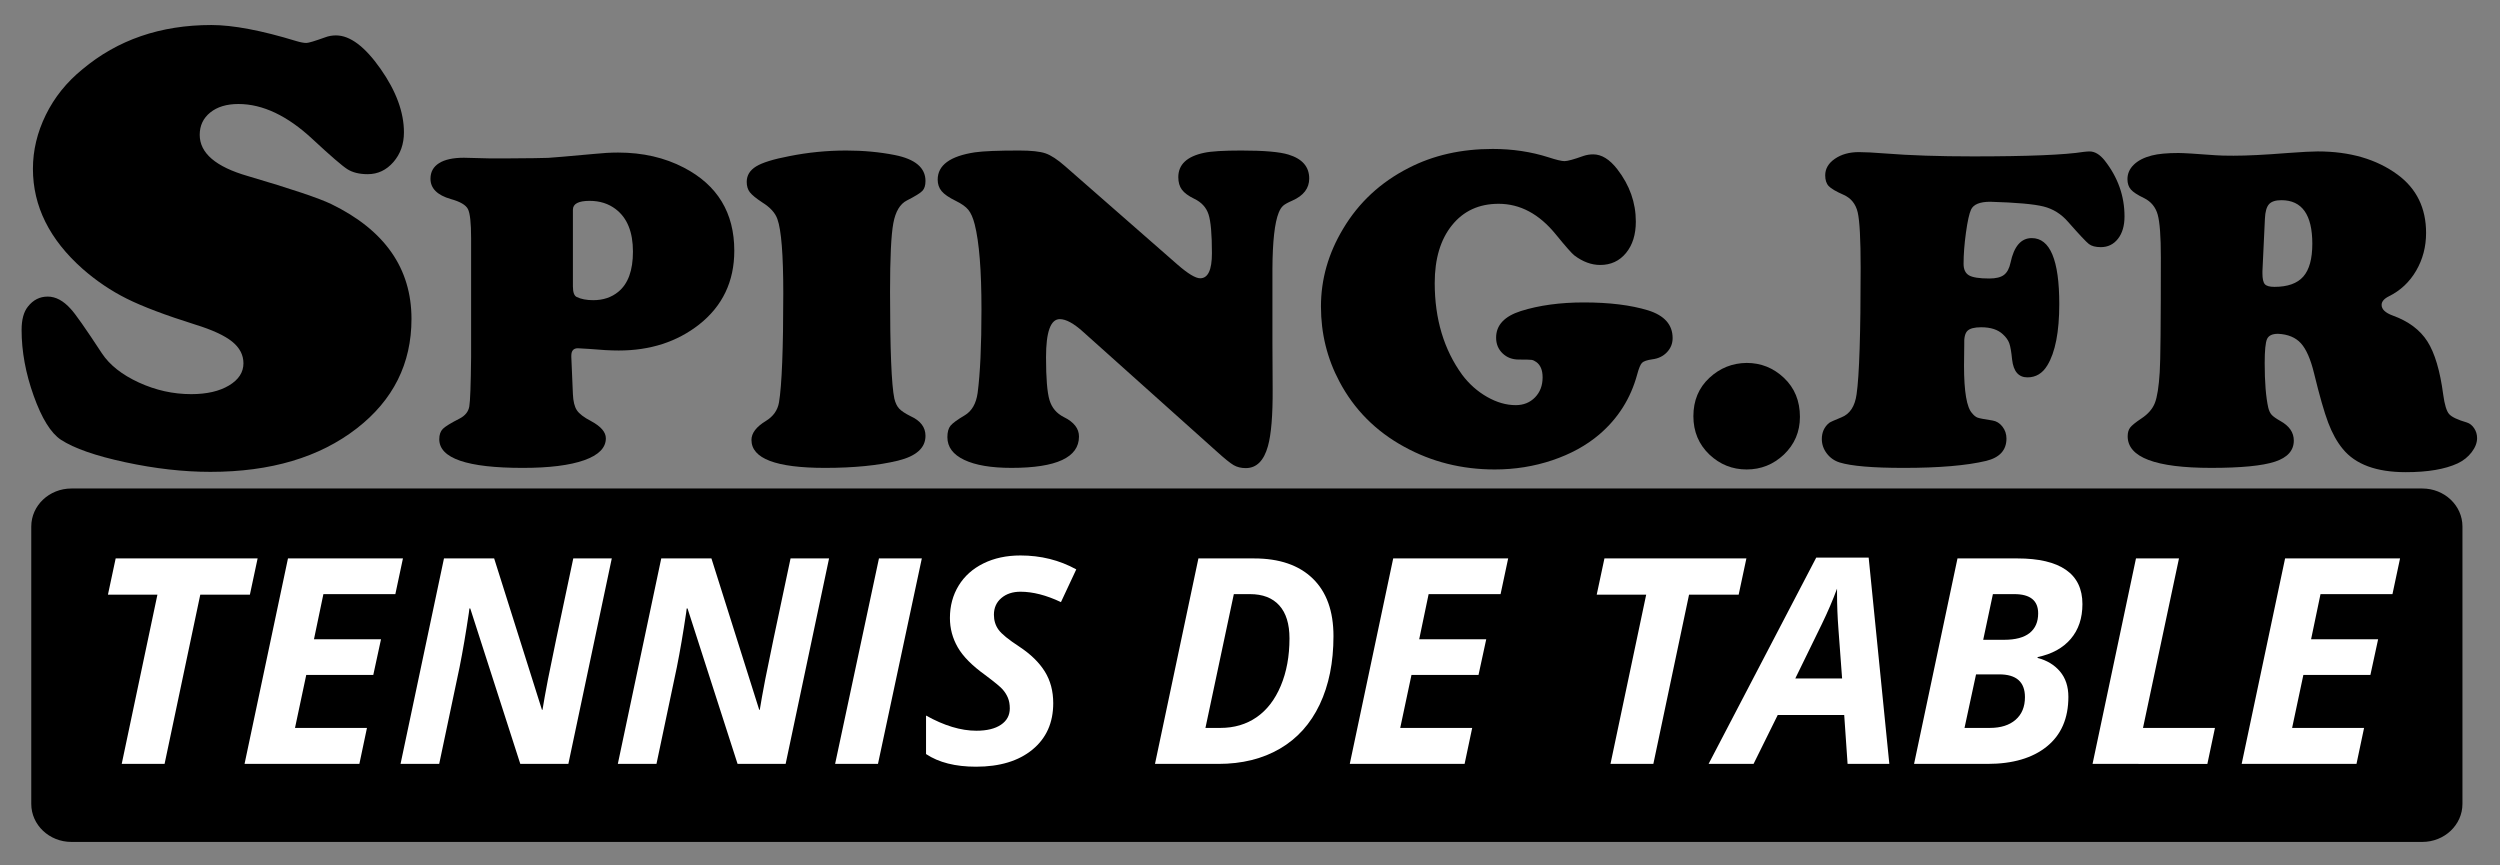
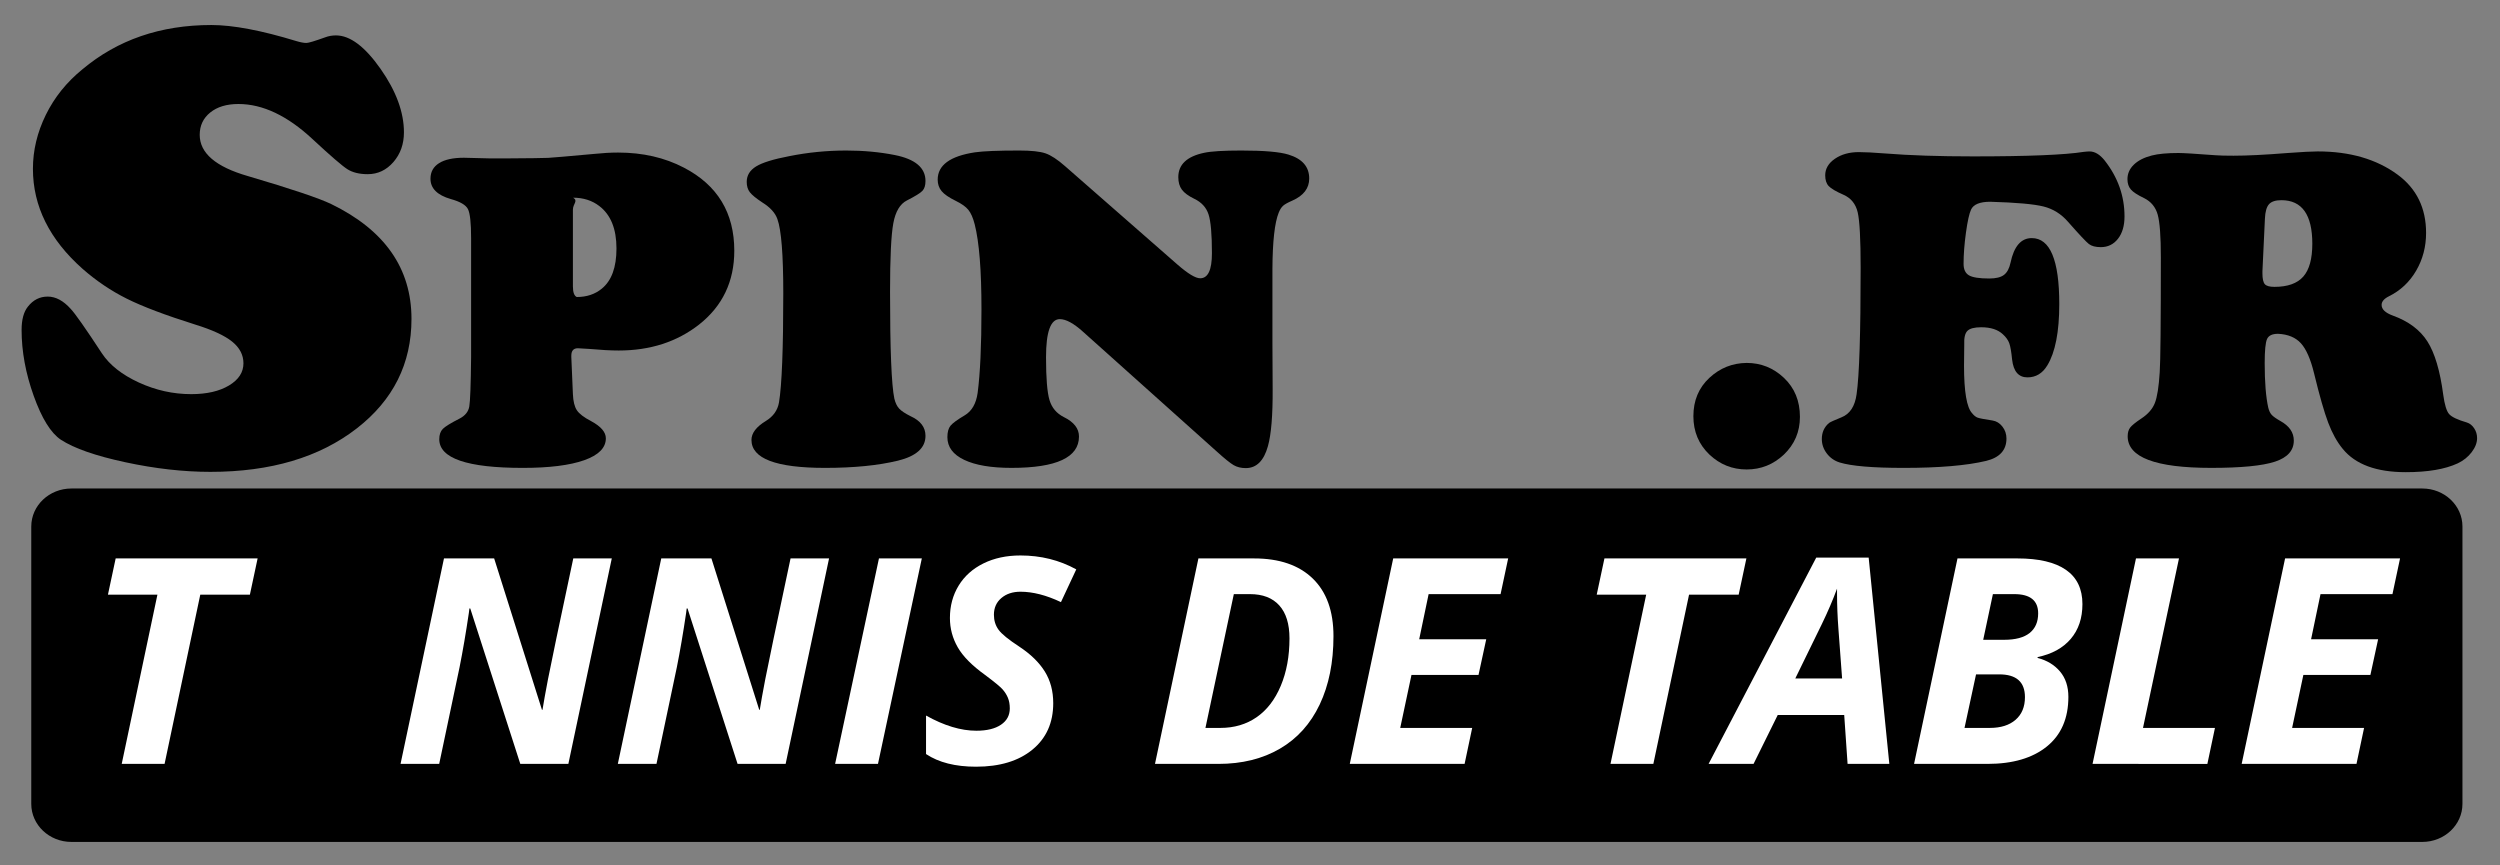
<svg xmlns="http://www.w3.org/2000/svg" version="1.1" id="Calque_1" x="0px" y="0px" width="1867.406px" height="646.468px" viewBox="0 0 1867.406 646.468" enable-background="new 0 0 1867.406 646.468" xml:space="preserve">
  <rect x="0" y="0" width="1867.406" height="646.468" fill="#808080" stroke="none" />
  <g>
    <path d="M157.868,18.689c16.138,0,37.293,3.996,63.465,11.988c3.133,0.94,5.641,1.41,7.521,1.41c1.564,0,6.266-1.41,14.104-4.231   c2.505-0.94,5.171-1.411,7.992-1.411c10.497,0,21.584,8.308,33.26,24.916c11.672,16.612,17.512,32.438,17.512,47.481   c0,8.778-2.626,16.182-7.875,22.213c-5.252,6.034-11.635,9.049-19.157,9.049c-6.27,0-11.364-1.252-15.279-3.761   c-3.919-2.505-12.539-9.949-25.856-22.33c-18.804-17.548-37.296-26.326-55.473-26.326c-8.778,0-15.789,2.115-21.037,6.347   c-5.252,4.231-7.875,9.795-7.875,16.688c0,13.633,11.988,23.898,35.963,30.792c32.438,9.56,53.2,16.535,62.29,20.92   c39.959,19.432,59.939,48.032,59.939,85.795c0,33.378-13.633,60.644-40.899,81.799c-27.895,21.625-64.328,32.438-109.301,32.438   c-20.06,0-41.215-2.391-63.464-7.169c-22.253-4.778-38.314-10.379-48.187-16.806c-7.521-5.014-14.302-15.943-20.332-32.791   c-6.035-16.843-9.05-33.26-9.05-49.244c0-7.676,1.564-13.476,4.701-17.394c3.915-5.014,8.851-7.522,14.809-7.522   c5.953,0,11.672,3.056,17.159,9.167c3.291,3.449,11.048,14.497,23.271,33.143c5.795,8.778,15.003,16.064,27.619,21.86   c12.612,5.799,25.658,8.697,39.137,8.697c11.595,0,20.997-2.152,28.207-6.464c7.206-4.308,10.813-9.832,10.813-16.571   c0-6.266-2.821-11.672-8.462-16.219c-5.642-4.543-14.809-8.774-27.501-12.693c-22.411-7.052-39.489-13.516-51.242-19.392   c-11.752-5.876-22.723-13.281-32.908-22.212c-24.761-21.938-37.139-46.854-37.139-74.748c0-13.788,3.21-27.226,9.637-40.312   c6.424-13.082,15.514-24.405,27.267-33.965C87.822,29.737,119.943,18.689,157.868,18.689z" />
-     <path d="M351.901,266.708v-88.687c0-11.465-0.788-18.741-2.36-21.834c-1.576-3.09-5.846-5.59-12.814-7.503   c-10.117-2.922-15.175-7.98-15.175-15.175c0-5.058,2.134-8.936,6.407-11.634c4.271-2.698,10.454-4.046,18.546-4.046   c2.698,0,9.384,0.168,20.064,0.506h10.116c18.657-0.111,29.59-0.253,32.794-0.421c3.204-0.169,14.64-1.151,34.311-2.951   c6.518-0.674,12.477-1.012,17.872-1.012c18.434,0,34.844,3.767,49.233,11.296c25.064,13.041,37.599,33.721,37.599,62.047   c0,22.93-8.768,41.308-26.303,55.134c-16.523,12.927-36.532,19.39-60.023,19.39c-5.959,0-13.264-0.393-21.918-1.18   c-4.61-0.337-7.477-0.506-8.599-0.506c-3.261,0-4.889,1.855-4.889,5.564v1.012l1.18,27.651c0.224,5.396,1.207,9.416,2.951,12.055   c1.741,2.643,5.311,5.369,10.706,8.177c7.306,3.936,10.959,8.207,10.959,12.814c0,7.082-5.396,12.535-16.186,16.355   c-10.791,3.82-26.079,5.732-45.861,5.732c-41.59,0-62.384-7.137-62.384-21.413c0-3.373,0.898-5.957,2.698-7.756   c1.797-1.797,6.012-4.384,12.646-7.756c4.046-2.134,6.407-5.114,7.081-8.937C351.227,299.812,351.675,287.504,351.901,266.708z    M427.942,156.608v57.326c0,4.384,0.954,7.026,2.866,7.924c3.259,1.576,7.361,2.361,12.308,2.361   c7.418,0,13.657-2.079,18.715-6.239c7.305-5.957,10.959-15.959,10.959-30.012c0-14.61-4.273-25.177-12.814-31.698   c-5.395-4.157-11.916-6.238-19.558-6.238C432.1,150.033,427.942,152.225,427.942,156.608z" />
+     <path d="M351.901,266.708v-88.687c0-11.465-0.788-18.741-2.36-21.834c-1.576-3.09-5.846-5.59-12.814-7.503   c-10.117-2.922-15.175-7.98-15.175-15.175c0-5.058,2.134-8.936,6.407-11.634c4.271-2.698,10.454-4.046,18.546-4.046   c2.698,0,9.384,0.168,20.064,0.506h10.116c18.657-0.111,29.59-0.253,32.794-0.421c3.204-0.169,14.64-1.151,34.311-2.951   c6.518-0.674,12.477-1.012,17.872-1.012c18.434,0,34.844,3.767,49.233,11.296c25.064,13.041,37.599,33.721,37.599,62.047   c0,22.93-8.768,41.308-26.303,55.134c-16.523,12.927-36.532,19.39-60.023,19.39c-5.959,0-13.264-0.393-21.918-1.18   c-4.61-0.337-7.477-0.506-8.599-0.506c-3.261,0-4.889,1.855-4.889,5.564v1.012l1.18,27.651c0.224,5.396,1.207,9.416,2.951,12.055   c1.741,2.643,5.311,5.369,10.706,8.177c7.306,3.936,10.959,8.207,10.959,12.814c0,7.082-5.396,12.535-16.186,16.355   c-10.791,3.82-26.079,5.732-45.861,5.732c-41.59,0-62.384-7.137-62.384-21.413c0-3.373,0.898-5.957,2.698-7.756   c1.797-1.797,6.012-4.384,12.646-7.756c4.046-2.134,6.407-5.114,7.081-8.937C351.227,299.812,351.675,287.504,351.901,266.708z    M427.942,156.608v57.326c0,4.384,0.954,7.026,2.866,7.924c7.418,0,13.657-2.079,18.715-6.239c7.305-5.957,10.959-15.959,10.959-30.012c0-14.61-4.273-25.177-12.814-31.698   c-5.395-4.157-11.916-6.238-19.558-6.238C432.1,150.033,427.942,152.225,427.942,156.608z" />
    <path d="M632.124,112.434c12.814,0,24.896,1.125,36.25,3.372c15.285,3.035,22.931,9.5,22.931,19.39   c0,3.262-0.759,5.707-2.276,7.334c-1.518,1.631-5.369,4.02-11.549,7.166c-5.171,2.587-8.573,8.262-10.201,17.029   c-1.631,8.768-2.445,25.854-2.445,51.256c0,42.939,1.067,69.523,3.204,79.75c0.785,3.261,1.994,5.762,3.625,7.503   c1.628,1.744,4.468,3.625,8.515,5.648c7.418,3.372,11.128,8.261,11.128,14.668c0,8.994-6.857,15.174-20.57,18.546   c-14.837,3.596-32.992,5.396-54.459,5.396c-36.646,0-54.965-6.968-54.965-20.907c0-5.058,3.596-9.779,10.791-14.163   c5.506-3.372,8.768-7.98,9.779-13.826c2.134-12.814,3.203-40.015,3.203-81.605c0-28.773-1.462-47.209-4.384-55.302   c-1.575-4.608-5.34-8.768-11.296-12.477c-4.61-3.035-7.701-5.564-9.273-7.587c-1.575-2.023-2.36-4.607-2.36-7.756   c0-4.832,2.332-8.683,6.997-11.549c4.663-2.866,12.898-5.422,24.701-7.671C603.516,113.84,617.734,112.434,632.124,112.434z" />
    <path d="M795.502,124.067l83.965,73.512c7.866,6.857,13.544,10.285,17.029,10.285c5.843,0,8.768-6.238,8.768-18.715   c0-14.163-0.843-23.829-2.529-29c-1.686-5.169-5.227-9.047-10.622-11.634c-4.384-2.134-7.477-4.41-9.273-6.829   c-1.799-2.416-2.697-5.535-2.697-9.357c0-9.442,6.462-15.512,19.39-18.209c5.282-1.122,14.5-1.686,27.651-1.686   c16.97,0,28.717,1.012,35.238,3.035c10.34,3.148,15.512,9.104,15.512,17.872c0,7.308-4.215,12.814-12.646,16.523   c-3.372,1.462-5.678,2.755-6.913,3.878c-1.238,1.125-2.305,2.811-3.203,5.058c-3.035,7.418-4.61,21.471-4.721,42.151v54.965   c0,8.43,0.055,19.953,0.168,34.564c0.111,19.785-1.069,34.058-3.54,42.826c-3.035,10.904-8.544,16.354-16.523,16.354   c-3.485,0-6.491-0.732-9.021-2.192s-6.718-4.832-12.562-10.116l-99.982-89.529c-6.971-6.294-12.759-9.442-17.366-9.442   c-6.858,0-10.285,9.5-10.285,28.494c0,15.625,0.869,26.303,2.613,32.035c1.741,5.732,5.311,9.948,10.706,12.646   c7.529,3.709,11.297,8.543,11.297,14.5c0,15.625-16.806,23.436-50.413,23.436c-15.174,0-26.95-1.997-35.323-5.985   c-8.375-3.989-12.561-9.637-12.561-16.945c0-3.82,0.785-6.687,2.36-8.599c1.573-1.91,5.114-4.494,10.622-7.756   c5.282-3.146,8.486-8.709,9.611-16.692c1.91-14.5,2.866-35.349,2.866-62.552c0-29-1.686-50.131-5.058-63.396   c-1.238-4.832-2.811-8.431-4.721-10.791c-1.913-2.36-5.058-4.607-9.442-6.744c-5.058-2.471-8.572-4.89-10.538-7.25   c-1.968-2.36-2.951-5.227-2.951-8.599c0-10.791,9.273-17.59,27.82-20.401c6.294-0.898,17.308-1.349,33.046-1.349   c8.991,0,15.538,0.704,19.643,2.108C785.019,115.948,789.88,119.123,795.502,124.067z" />
-     <path d="M1115.008,111.253c14.725,0,28.605,2.081,41.646,6.238c5.844,1.913,9.835,2.866,11.972,2.866   c2.247,0,6.968-1.291,14.162-3.878c2.36-0.785,4.776-1.18,7.25-1.18c6.294,0,12.309,3.709,18.041,11.128   c9.216,11.916,13.826,24.954,13.826,39.117c0,9.668-2.445,17.479-7.335,23.436c-4.89,5.959-11.325,8.936-19.305,8.936   c-6.521,0-12.928-2.36-19.222-7.082c-1.912-1.459-6.575-6.744-13.994-15.849c-12.366-15.174-26.584-22.762-42.657-22.762   c-14.613,0-26.218,5.34-34.816,16.018c-8.6,10.68-12.898,25.067-12.898,43.163c0,26.866,6.854,49.739,20.569,68.623   c5.169,6.857,11.353,12.337,18.547,16.439c7.192,4.104,14.331,6.154,21.413,6.154c5.843,0,10.648-1.939,14.416-5.817   c3.764-3.878,5.647-8.852,5.647-14.922c0-5.395-1.575-9.215-4.721-11.465c-1.238-0.898-2.39-1.433-3.456-1.602   c-1.07-0.168-4.3-0.253-9.695-0.253c-4.834,0-8.852-1.543-12.055-4.637c-3.204-3.09-4.806-6.997-4.806-11.718   c0-9.329,6.181-15.959,18.547-19.896c13.599-4.271,29.279-6.407,47.041-6.407c18.994,0,34.956,1.968,47.884,5.901   c12.25,3.823,18.378,10.735,18.378,20.739c0,4.046-1.407,7.561-4.216,10.538c-2.811,2.979-6.465,4.75-10.959,5.311   c-3.936,0.564-6.491,1.433-7.672,2.613c-1.18,1.18-2.389,4.076-3.625,8.683c-4.834,17.873-14.275,32.823-28.325,44.849   c-9.669,8.207-21.329,14.613-34.985,19.221c-13.657,4.607-28.018,6.913-43.079,6.913c-24.616,0-47.209-5.674-67.779-17.029   c-21.134-11.576-37.206-27.762-48.221-48.559c-9.218-17.308-13.826-36.023-13.826-56.146c0-20.343,5.506-39.678,16.523-58   c11.689-19.669,28.044-34.844,49.064-45.523C1070.607,115.975,1091.514,111.253,1115.008,111.253z" />
    <path d="M1304.689,271.091c10.677,0,19.95,3.709,27.819,11.128c7.98,7.532,11.972,17.256,11.972,29.168   c0,11.128-3.991,20.515-11.972,28.157c-7.869,7.419-17.143,11.128-27.819,11.128c-10.681,0-19.954-3.709-27.82-11.128   c-7.982-7.643-11.971-17.198-11.971-28.663c0-11.689,3.988-21.245,11.971-28.663   C1284.735,274.914,1294.009,271.205,1304.689,271.091z" />
    <path d="M1486.614,150.707c-7.756,0-12.535,1.968-14.332,5.901c-1.349,2.924-2.613,8.657-3.793,17.198   c-1.181,8.543-1.771,16.299-1.771,23.268c0,4.16,1.349,7.026,4.047,8.599c2.697,1.576,7.756,2.36,15.174,2.36   c4.945,0,8.599-0.898,10.96-2.697c2.36-1.797,3.988-4.832,4.889-9.105c2.585-12.25,7.867-18.378,15.85-18.378   c13.712,0,20.569,16.413,20.569,49.233c0,20.796-2.979,36.082-8.936,45.86c-3.599,5.959-8.544,8.936-14.838,8.936   c-6.633,0-10.453-4.439-11.465-13.32c-0.563-5.732-1.265-9.779-2.107-12.14c-0.843-2.36-2.445-4.607-4.806-6.744   c-3.709-3.482-9.104-5.227-16.186-5.227c-5.059,0-8.488,0.901-10.285,2.698c-1.8,1.799-2.587,5.227-2.36,10.285   c0,0.901-0.058,6.128-0.169,15.681c0,19.447,2.023,31.305,6.07,35.576c1.349,1.686,2.724,2.782,4.131,3.288   c1.404,0.506,5.084,1.209,11.043,2.107c2.922,0.451,5.396,1.968,7.419,4.553c2.023,2.587,3.035,5.564,3.035,8.936   c0,8.657-5.059,14.221-15.175,16.692c-14.613,3.482-35.128,5.227-61.541,5.227c-23.156,0-39.116-1.349-47.884-4.046   c-3.936-1.236-7.14-3.483-9.61-6.744c-2.474-3.259-3.709-6.855-3.709-10.791c0-4.945,1.796-8.936,5.395-11.971   c0.898-0.675,3.989-2.079,9.273-4.215c6.294-2.471,10.059-8.204,11.297-17.198c2.023-13.826,3.035-45.355,3.035-94.587   c0-21.244-0.732-35.012-2.192-41.309c-1.462-6.293-5.003-10.677-10.622-13.151c-5.622-2.471-9.302-4.637-11.044-6.491   c-1.743-1.855-2.613-4.523-2.613-8.009c0-4.945,2.416-9.076,7.25-12.393c4.832-3.314,10.791-4.974,17.872-4.974   c4.495,0,11.07,0.337,19.728,1.012c18.319,1.462,40.238,2.192,65.756,2.192c40.803,0,68.285-1.122,82.448-3.372   c1.91-0.224,3.372-0.337,4.384-0.337c3.933,0,7.697,2.25,11.296,6.745c9.89,12.59,14.838,26.529,14.838,41.814   c0,6.971-1.631,12.535-4.89,16.692c-3.262,4.16-7.532,6.238-12.814,6.238c-3.936,0-6.913-0.785-8.936-2.36   c-2.023-1.573-7.195-7.082-15.512-16.523c-5.059-5.843-11.157-9.666-18.294-11.465   C1519.35,152.451,1506.059,151.271,1486.614,150.707z" />
    <path d="M1701.586,249.341c-4.272,0-6.997,1.293-8.177,3.878c-1.181,2.587-1.771,8.599-1.771,18.041   c0,14.276,0.898,25.404,2.697,33.384c0.562,2.25,1.404,3.991,2.529,5.227c1.122,1.238,3.259,2.755,6.407,4.552   c6.744,3.709,10.116,8.599,10.116,14.668c0,7.419-4.694,12.674-14.078,15.765c-9.387,3.09-25.265,4.637-47.632,4.637   c-41.59,0-62.384-7.866-62.384-23.604c0-2.698,0.617-4.861,1.854-6.492c1.236-1.628,4.047-3.904,8.431-6.828   c4.945-3.259,8.288-7.108,10.032-11.55c1.741-4.439,2.95-12.11,3.625-23.015c0.561-7.979,0.843-36.587,0.843-85.82   c0-15.623-0.788-26.245-2.36-31.867c-1.575-5.619-4.947-9.721-10.116-12.308c-4.947-2.36-8.262-4.523-9.948-6.491   c-1.686-1.965-2.528-4.523-2.528-7.671c0-4.157,1.602-7.782,4.805-10.875c3.204-3.09,7.672-5.367,13.404-6.829   c4.832-1.236,11.465-1.854,19.896-1.854c3.709,0,12.982,0.563,27.819,1.686c2.809,0.227,7.25,0.337,13.32,0.337   c10.116,0,23.604-0.674,40.465-2.023c10.678-0.785,18.151-1.181,22.425-1.181c24.053,0,43.948,5.791,59.687,17.367   c14.163,10.454,21.244,24.954,21.244,43.5c0,10.343-2.474,19.756-7.419,28.241c-4.947,8.488-11.747,14.866-20.401,19.137   c-3.599,1.799-5.395,3.936-5.395,6.407c0,3.261,2.753,5.901,8.261,7.924c11.803,4.273,20.457,10.735,25.966,19.39   c5.506,8.657,9.441,21.919,11.802,39.791c1.012,7.418,2.472,12.224,4.384,14.416c1.91,2.192,6.35,4.299,13.32,6.323   c2.134,0.674,3.934,2.107,5.396,4.299c1.459,2.192,2.191,4.637,2.191,7.334c0,3.485-1.349,6.997-4.046,10.538   c-2.698,3.541-6.184,6.323-10.454,8.346c-9.441,4.384-22.369,6.576-38.779,6.576c-21.918,0-37.599-5.791-47.041-17.366   c-4.272-5.169-7.897-11.689-10.875-19.559c-2.979-7.866-6.491-20.119-10.537-36.756c-2.588-10.677-5.875-18.209-9.863-22.593   C1714.709,252.039,1709.005,249.678,1701.586,249.341z M1691.808,163.353l-1.855,39.285c0,0.337,0,0.843,0,1.517   c0,4.047,0.591,6.745,1.771,8.093c1.181,1.349,3.567,2.023,7.166,2.023c9.89,0,17.084-2.556,21.581-7.672   c4.495-5.113,6.744-13.291,6.744-24.532c0-21.692-7.7-32.541-23.099-32.541c-4.384,0-7.477,1.012-9.273,3.035   C1693.043,154.585,1692.031,158.184,1691.808,163.353z" />
  </g>
  <path d="M1839.357,600.494c0,15.683-13.432,28.396-30,28.396h-1756c-16.568,0-30-12.713-30-28.396V393.285  c0-15.683,13.432-28.396,30-28.396h1756c16.568,0,30,12.713,30,28.396V600.494z" />
  <g>
    <path fill="#FFFFFF" d="M122.934,570.602H90.915l26.665-126.396H80.626L86.4,417.12h106.03l-5.774,27.085h-37.058L122.934,570.602z   " />
-     <path fill="#FFFFFF" d="M268.437,570.602h-85.769l32.439-153.481h85.874l-5.669,26.665h-53.75l-7.034,33.699h50.076l-5.774,26.665   h-50.076l-8.398,39.577h53.75L268.437,570.602z" />
    <path fill="#FFFFFF" d="M424.542,570.602h-35.903l-37.373-116.108h-0.63l-0.42,3.359c-2.241,15.117-4.55,28.625-6.929,40.522   l-15.222,72.227h-28.87l32.439-153.481h37.478l35.693,113.064h0.42c0.84-5.318,2.205-12.913,4.094-22.781   s8.188-39.961,18.896-90.283h28.765L424.542,570.602z" />
    <path fill="#FFFFFF" d="M586.842,570.602h-35.903l-37.373-116.108h-0.63l-0.42,3.359c-2.241,15.117-4.55,28.625-6.929,40.522   l-15.222,72.227h-28.87l32.439-153.481h37.478l35.693,113.064h0.42c0.84-5.318,2.205-12.913,4.094-22.781   s8.188-39.961,18.896-90.283h28.765L586.842,570.602z" />
    <path fill="#FFFFFF" d="M623.795,570.602l32.754-153.481h32.019l-32.754,153.481H623.795z" />
    <path fill="#FFFFFF" d="M786.725,525.25c0,14.629-5.18,26.192-15.537,34.696c-10.358,8.503-24.392,12.755-42.097,12.755   c-15.468,0-27.925-3.149-37.373-9.448v-28.765c13.506,7.559,26.035,11.338,37.583,11.338c7.837,0,13.962-1.486,18.372-4.462   c4.409-2.974,6.614-7.05,6.614-12.229c0-3.009-0.472-5.651-1.417-7.927c-0.944-2.273-2.293-4.391-4.042-6.351   c-1.75-1.959-6.089-5.528-13.018-10.708c-9.658-6.929-16.447-13.787-20.366-20.576c-3.92-6.788-5.879-14.103-5.879-21.941   c0-9.028,2.168-17.094,6.509-24.198c4.339-7.103,10.515-12.632,18.529-16.587c8.013-3.953,17.233-5.931,27.663-5.931   c15.186,0,29.08,3.464,41.677,10.393l-11.443,24.461c-10.918-5.179-20.996-7.769-30.234-7.769c-5.81,0-10.568,1.574-14.277,4.724   c-3.71,3.149-5.564,7.314-5.564,12.493c0,4.27,1.155,7.996,3.464,11.18c2.31,3.186,7.488,7.401,15.537,12.65   c8.467,5.601,14.802,11.776,19.001,18.529C784.625,508.332,786.725,516.222,786.725,525.25z" />
    <path fill="#FFFFFF" d="M996.055,475.175c0,19.597-3.43,36.621-10.287,51.072c-6.86,14.453-16.781,25.458-29.763,33.017   c-12.982,7.559-28.292,11.338-45.928,11.338h-47.346l32.438-153.481h41.572c18.896,0,33.504,5.005,43.829,15.013   C990.894,442.142,996.055,456.488,996.055,475.175z M911.546,543.727c10.357,0,19.386-2.659,27.084-7.979   c7.698-5.317,13.717-13.139,18.057-23.463c4.339-10.322,6.509-22.133,6.509-35.431c0-10.777-2.537-18.983-7.611-24.618   c-5.075-5.633-12.371-8.451-21.887-8.451h-12.073l-21.206,99.941H911.546z" />
    <path fill="#FFFFFF" d="M1094.003,570.602h-85.769l32.438-153.481h85.874l-5.669,26.665h-53.75l-7.034,33.699h50.076l-5.773,26.665   h-50.076l-8.398,39.577h53.75L1094.003,570.602z" />
    <path fill="#FFFFFF" d="M1234.99,570.602h-32.019l26.665-126.396h-36.953l5.773-27.085h106.031l-5.774,27.085h-37.058   L1234.99,570.602z" />
    <path fill="#FFFFFF" d="M1377.555,534.068h-49.656l-18.057,36.533h-33.594l80.416-154.111h39.157l15.433,154.111h-31.18   L1377.555,534.068z M1375.98,506.773l-2.73-36.743c-0.7-9.168-1.049-18.021-1.049-26.56v-3.779   c-3.081,8.398-6.895,17.287-11.443,26.665l-19.736,40.417H1375.98z" />
    <path fill="#FFFFFF" d="M1506.891,417.12c16.026,0,28.135,2.853,36.323,8.556c8.188,5.705,12.282,14.226,12.282,25.563   c0,10.498-2.904,19.158-8.713,25.982c-5.81,6.823-14.067,11.355-24.775,13.595v0.63c6.998,1.821,12.58,5.196,16.744,10.131   c4.163,4.934,6.246,11.251,6.246,18.949c0,16.027-5.354,28.381-16.062,37.058c-10.708,8.679-25.511,13.018-44.407,13.018h-54.799   l32.438-153.481H1506.891z M1467.418,543.727h18.896c8.188,0,14.608-2.029,19.264-6.089c4.654-4.058,6.981-9.692,6.981-16.901   c0-11.338-6.403-17.007-19.212-17.007h-17.321L1467.418,543.727z M1481.381,477.904h15.642c8.468,0,14.818-1.696,19.054-5.092   c4.234-3.394,6.352-8.275,6.352-14.645c0-9.588-5.949-14.383-17.847-14.383h-15.957L1481.381,477.904z" />
    <path fill="#FFFFFF" d="M1563.055,570.602l32.439-153.481h32.124l-26.875,126.606h53.75l-5.669,26.875H1563.055z" />
    <path fill="#FFFFFF" d="M1760.208,570.602h-85.769l32.438-153.481h85.874l-5.669,26.665h-53.75l-7.034,33.699h50.076l-5.773,26.665   h-50.076l-8.398,39.577h53.75L1760.208,570.602z" />
  </g>
</svg>